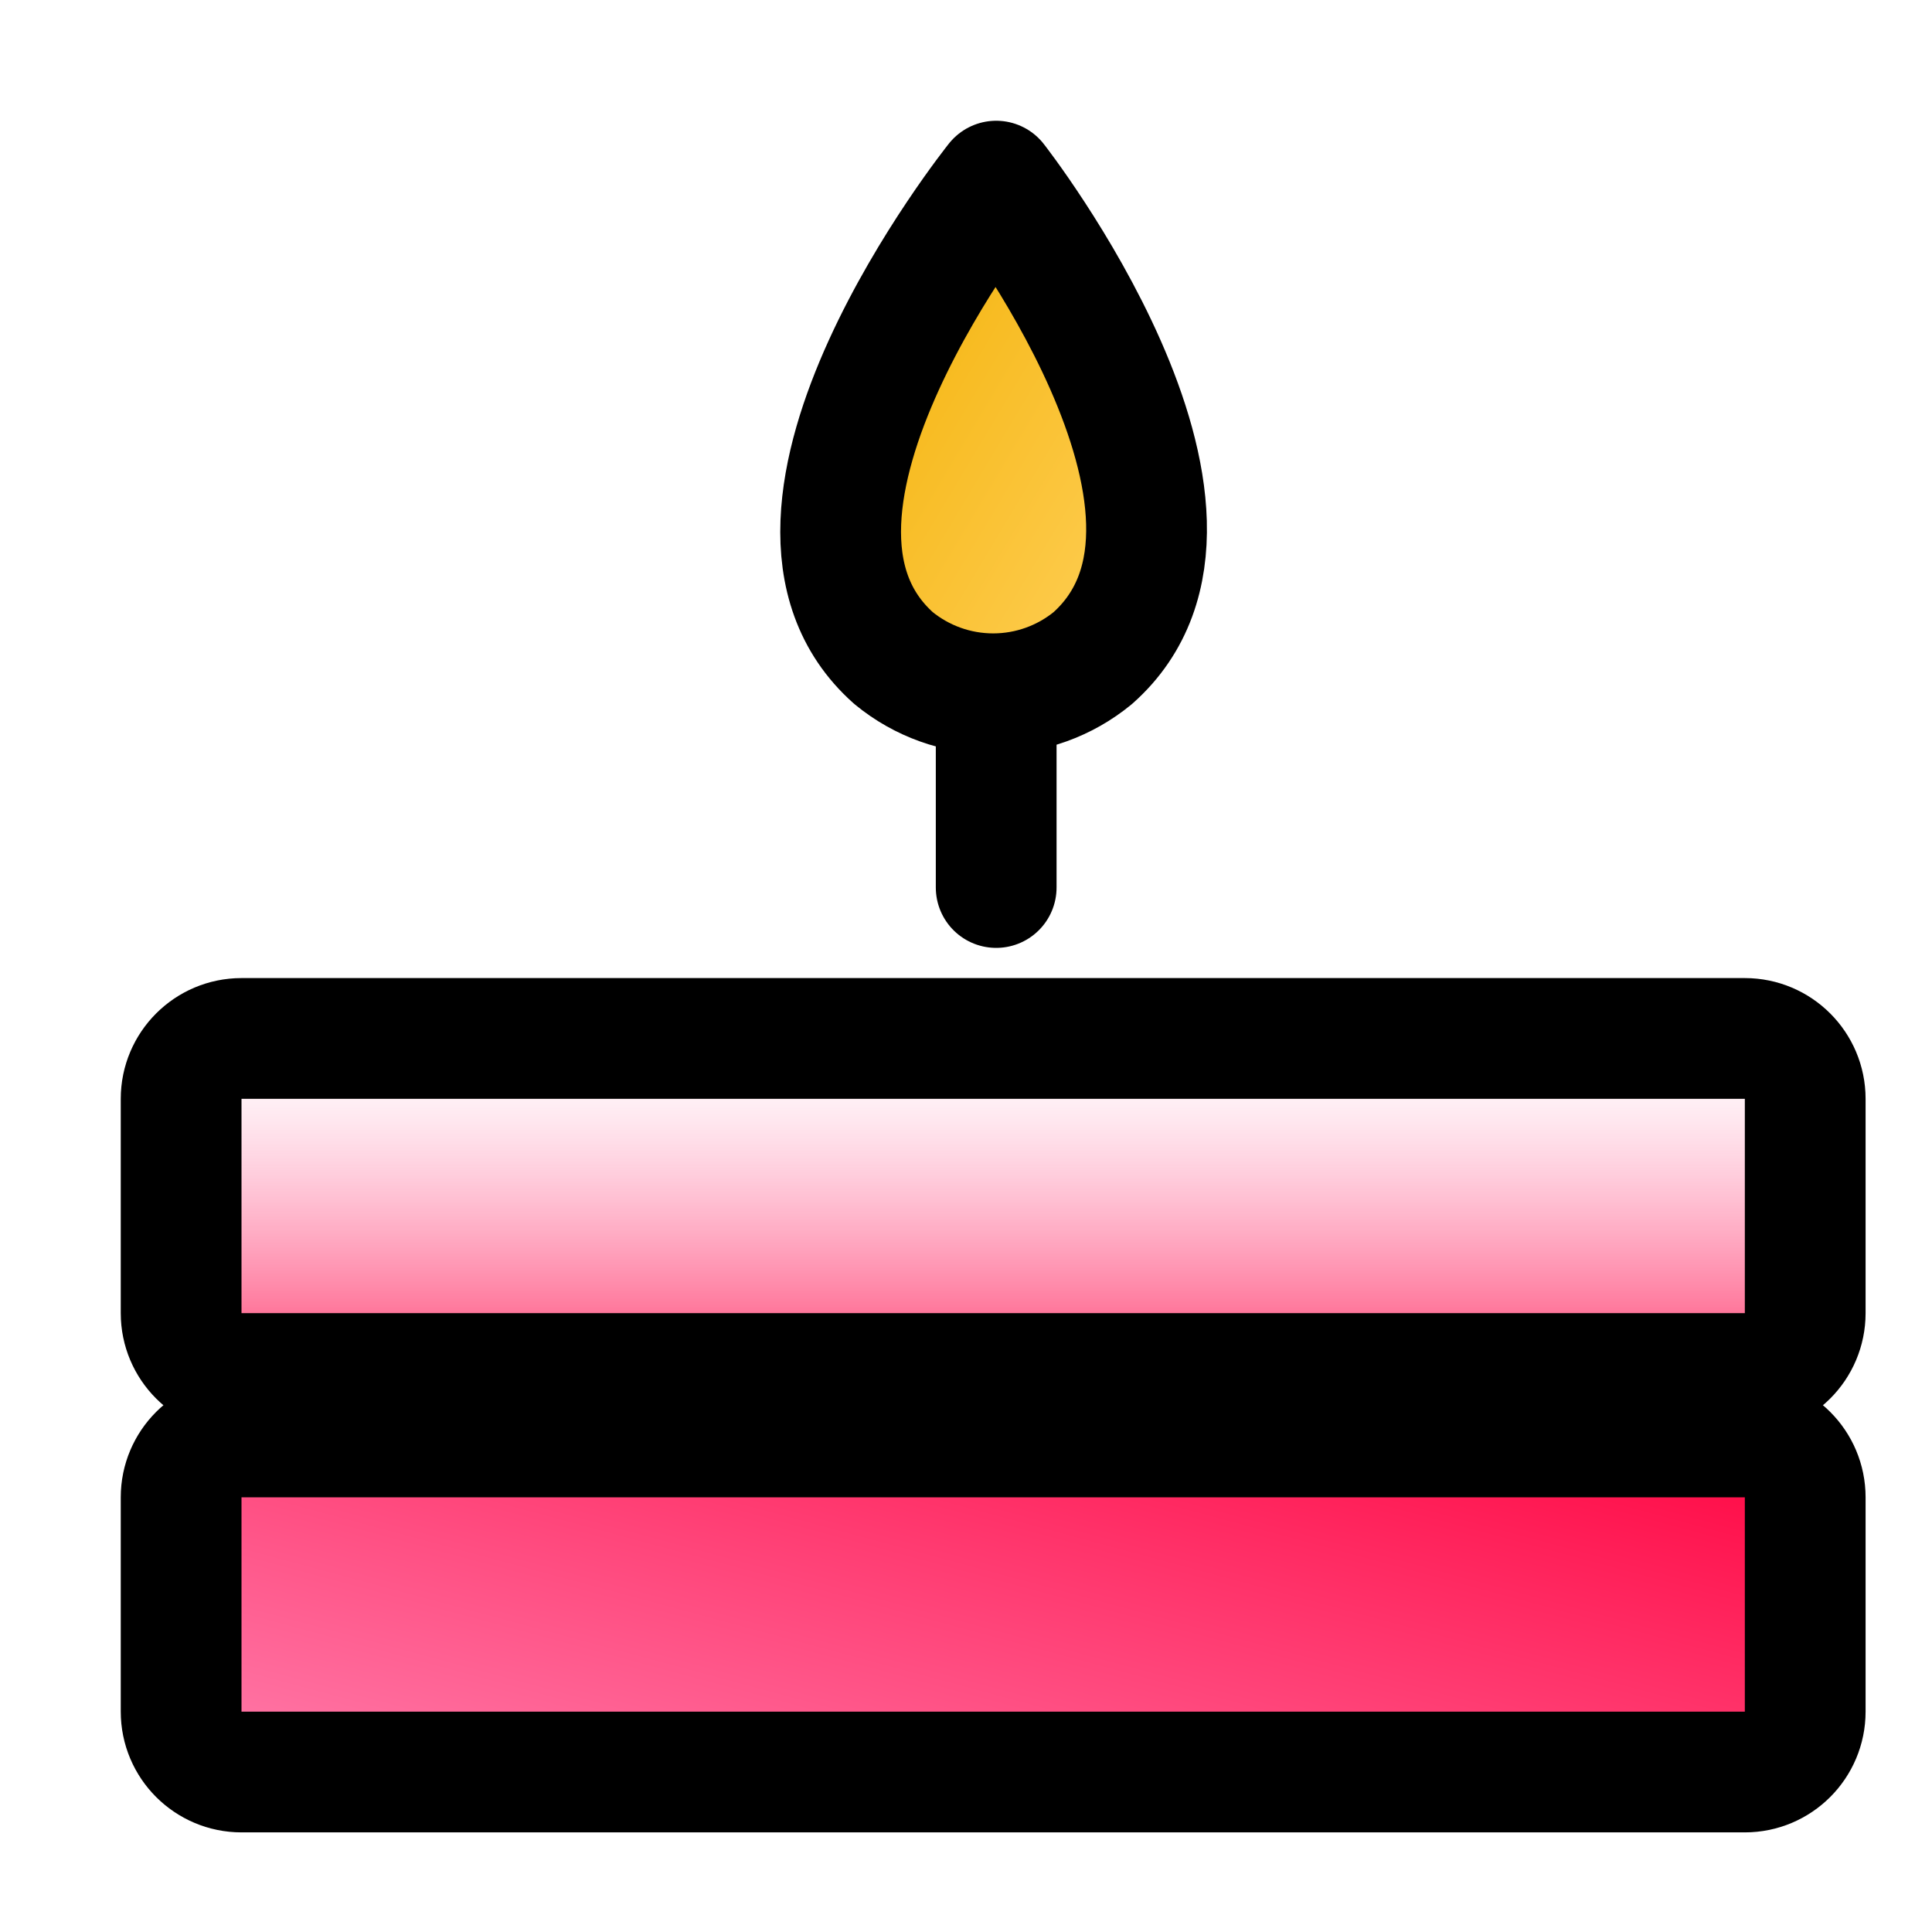
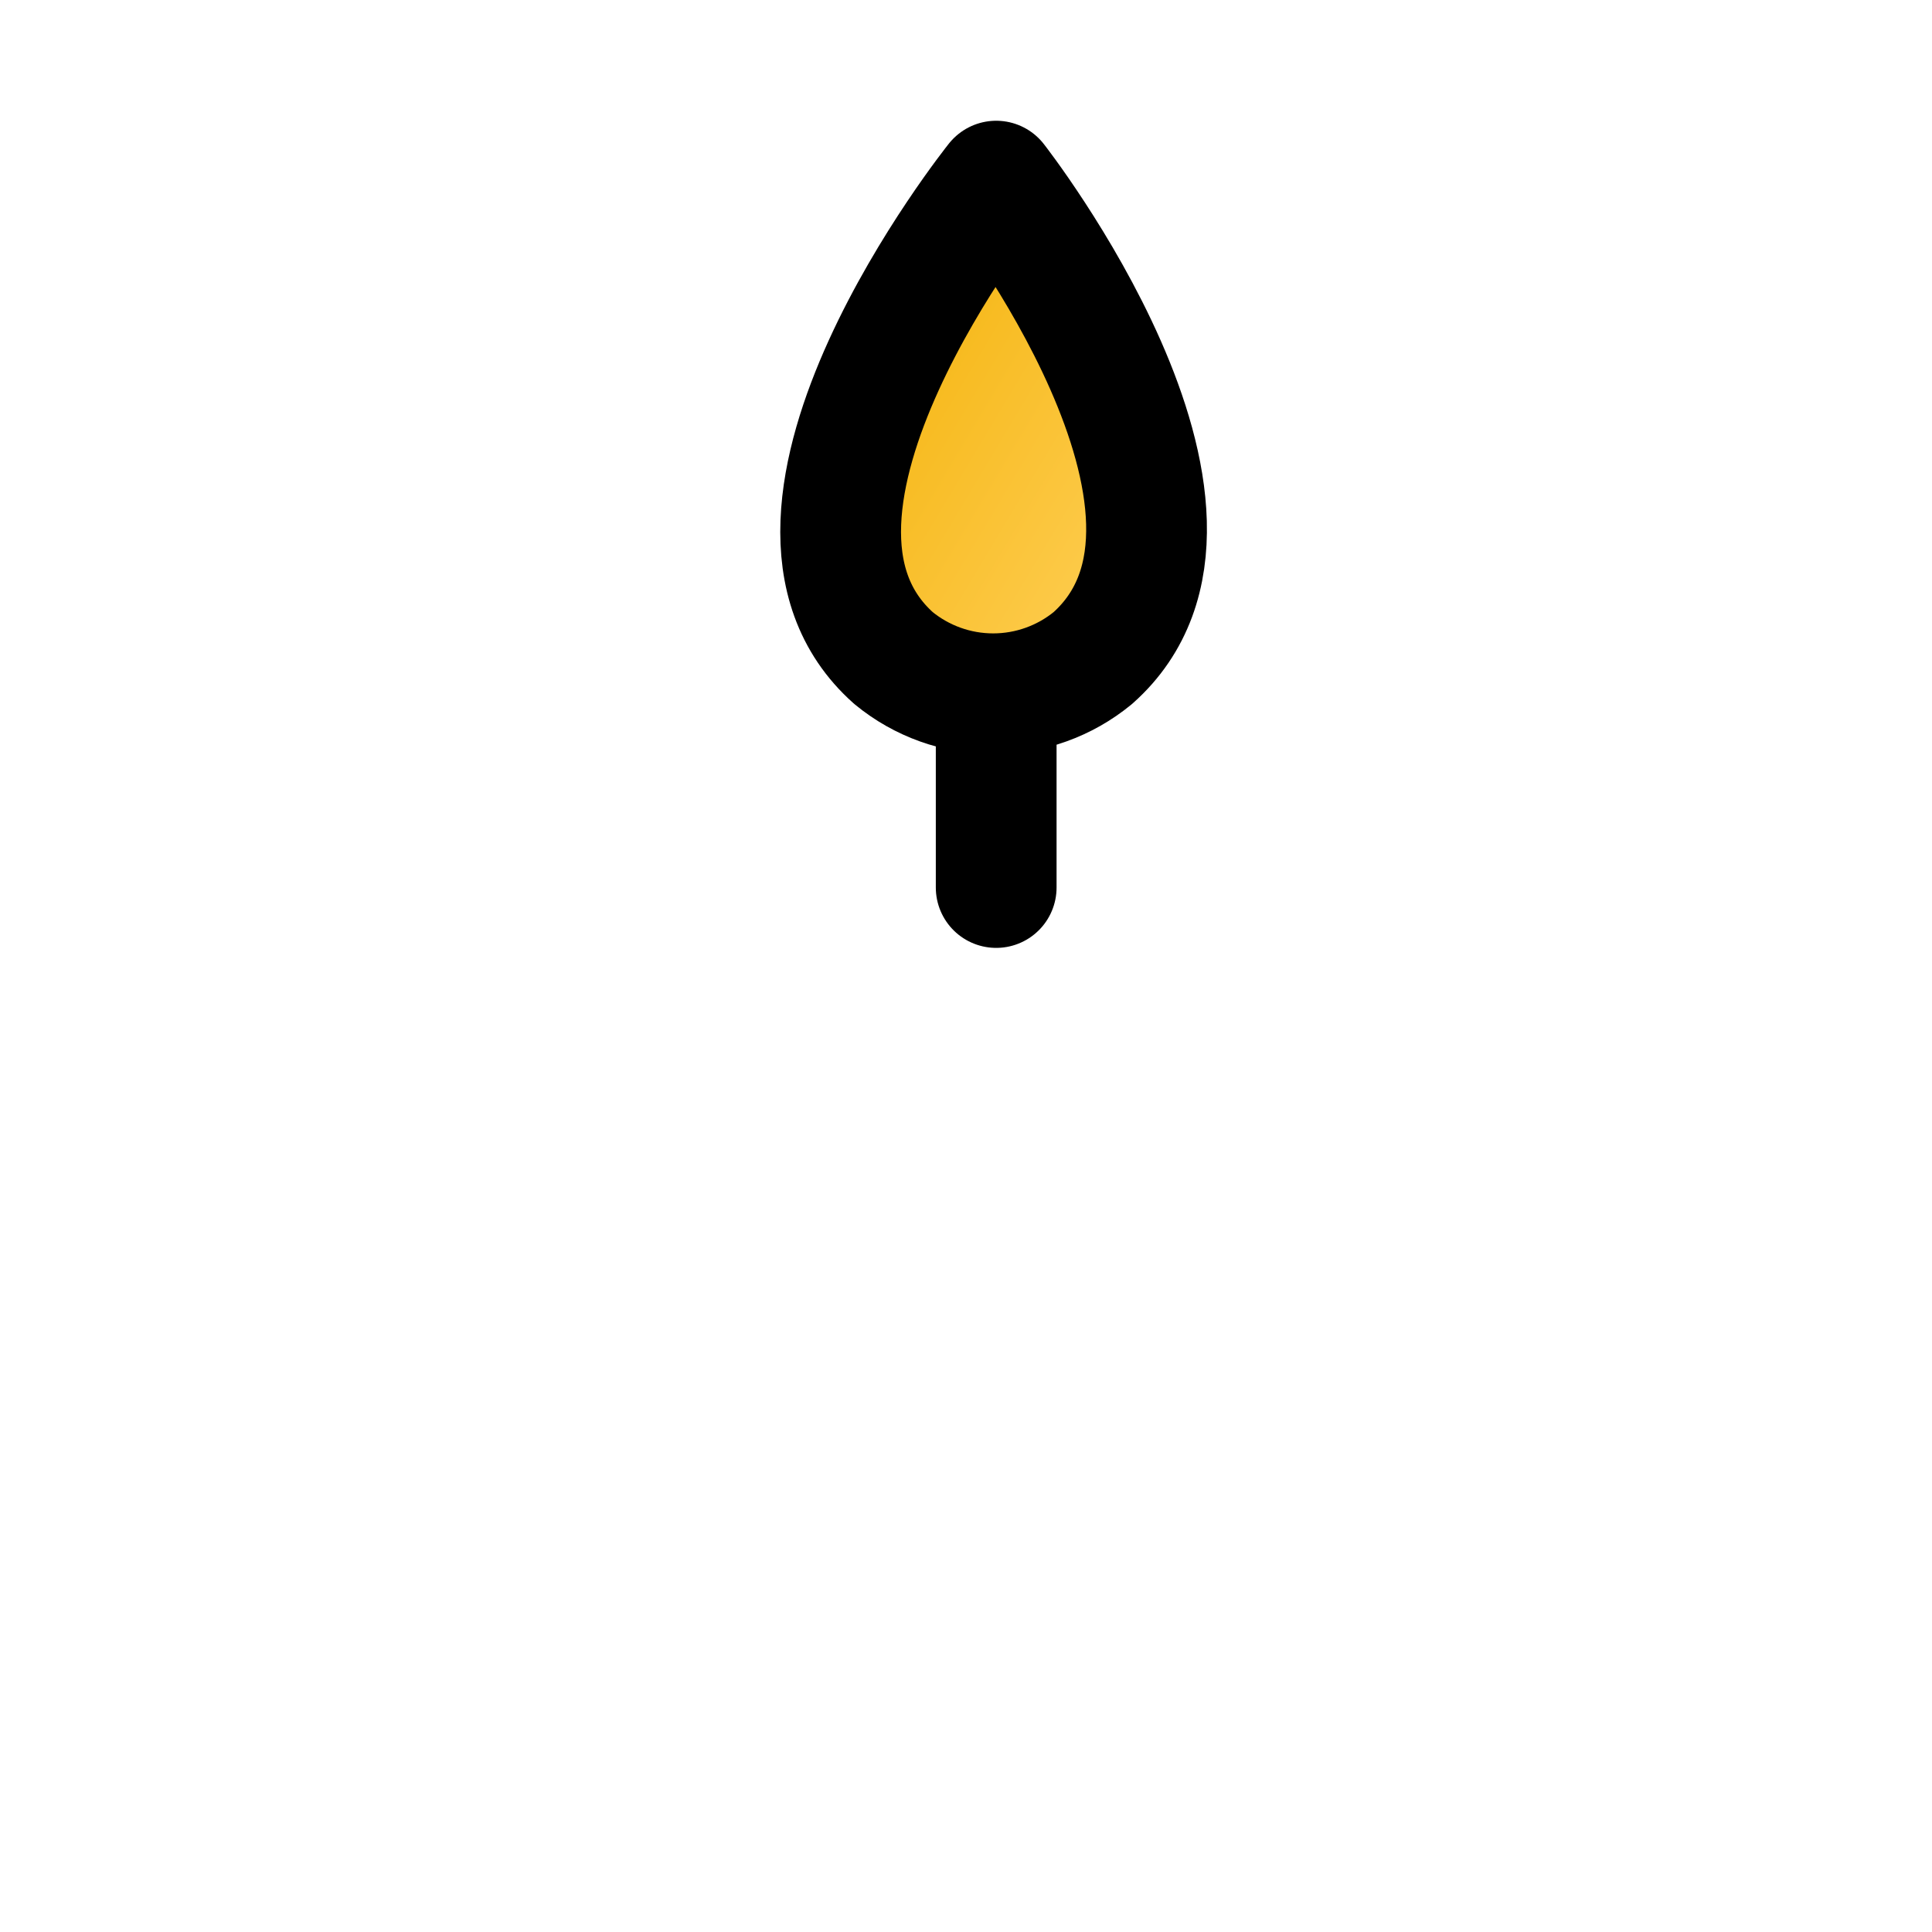
<svg xmlns="http://www.w3.org/2000/svg" width="32" height="32" viewBox="0 0 32 32" fill="none">
-   <path d="M28.9 17.2H4C3.448 17.2 3 17.648 3 18.2V21.75C3 22.302 3.448 22.75 4 22.75H28.9C29.452 22.75 29.9 22.302 29.9 21.75V18.2C29.9 17.648 29.452 17.2 28.9 17.2Z" fill="url(#paint0_linear_20_28)" stroke="black" stroke-width="2" stroke-linecap="round" stroke-linejoin="round" />
-   <path d="M28.9 23.8H4C3.448 23.8 3 24.248 3 24.8V28.35C3 28.902 3.448 29.35 4 29.35H28.9C29.452 29.35 29.9 28.902 29.9 28.35V24.8C29.9 24.248 29.452 23.8 28.9 23.8Z" fill="url(#paint1_linear_20_28)" stroke="black" stroke-width="2" stroke-linecap="round" stroke-linejoin="round" />
  <path d="M16.5 12.2V14.7" stroke="black" stroke-width="2" stroke-linecap="round" stroke-linejoin="round" />
  <path d="M18.1 10.9C20.8 8.5 16.5 3 16.5 3C16.5 3 12.1 8.5 14.8 10.9C15.265 11.282 15.848 11.491 16.45 11.491C17.052 11.491 17.635 11.282 18.1 10.9Z" fill="url(#paint2_linear_20_28)" stroke="black" stroke-width="2" stroke-linecap="round" stroke-linejoin="round" />
  <defs>
    <linearGradient id="paint0_linear_20_28" x1="15" y1="17.5" x2="15" y2="24" gradientUnits="userSpaceOnUse">
      <stop stop-color="#FF7DAC" stop-opacity="0" />
      <stop offset="1" stop-color="#FF0440" />
    </linearGradient>
    <linearGradient id="paint1_linear_20_28" x1="2.982" y1="29.357" x2="6.223" y2="17.382" gradientUnits="userSpaceOnUse">
      <stop stop-color="#FF7DAC" />
      <stop offset="1" stop-color="#FF0440" />
    </linearGradient>
    <linearGradient id="paint2_linear_20_28" x1="18.99" y1="11.491" x2="11.518" y2="7.031" gradientUnits="userSpaceOnUse">
      <stop stop-color="#FFD15C" />
      <stop offset="1" stop-color="#F3AF00" />
    </linearGradient>
  </defs>
</svg>